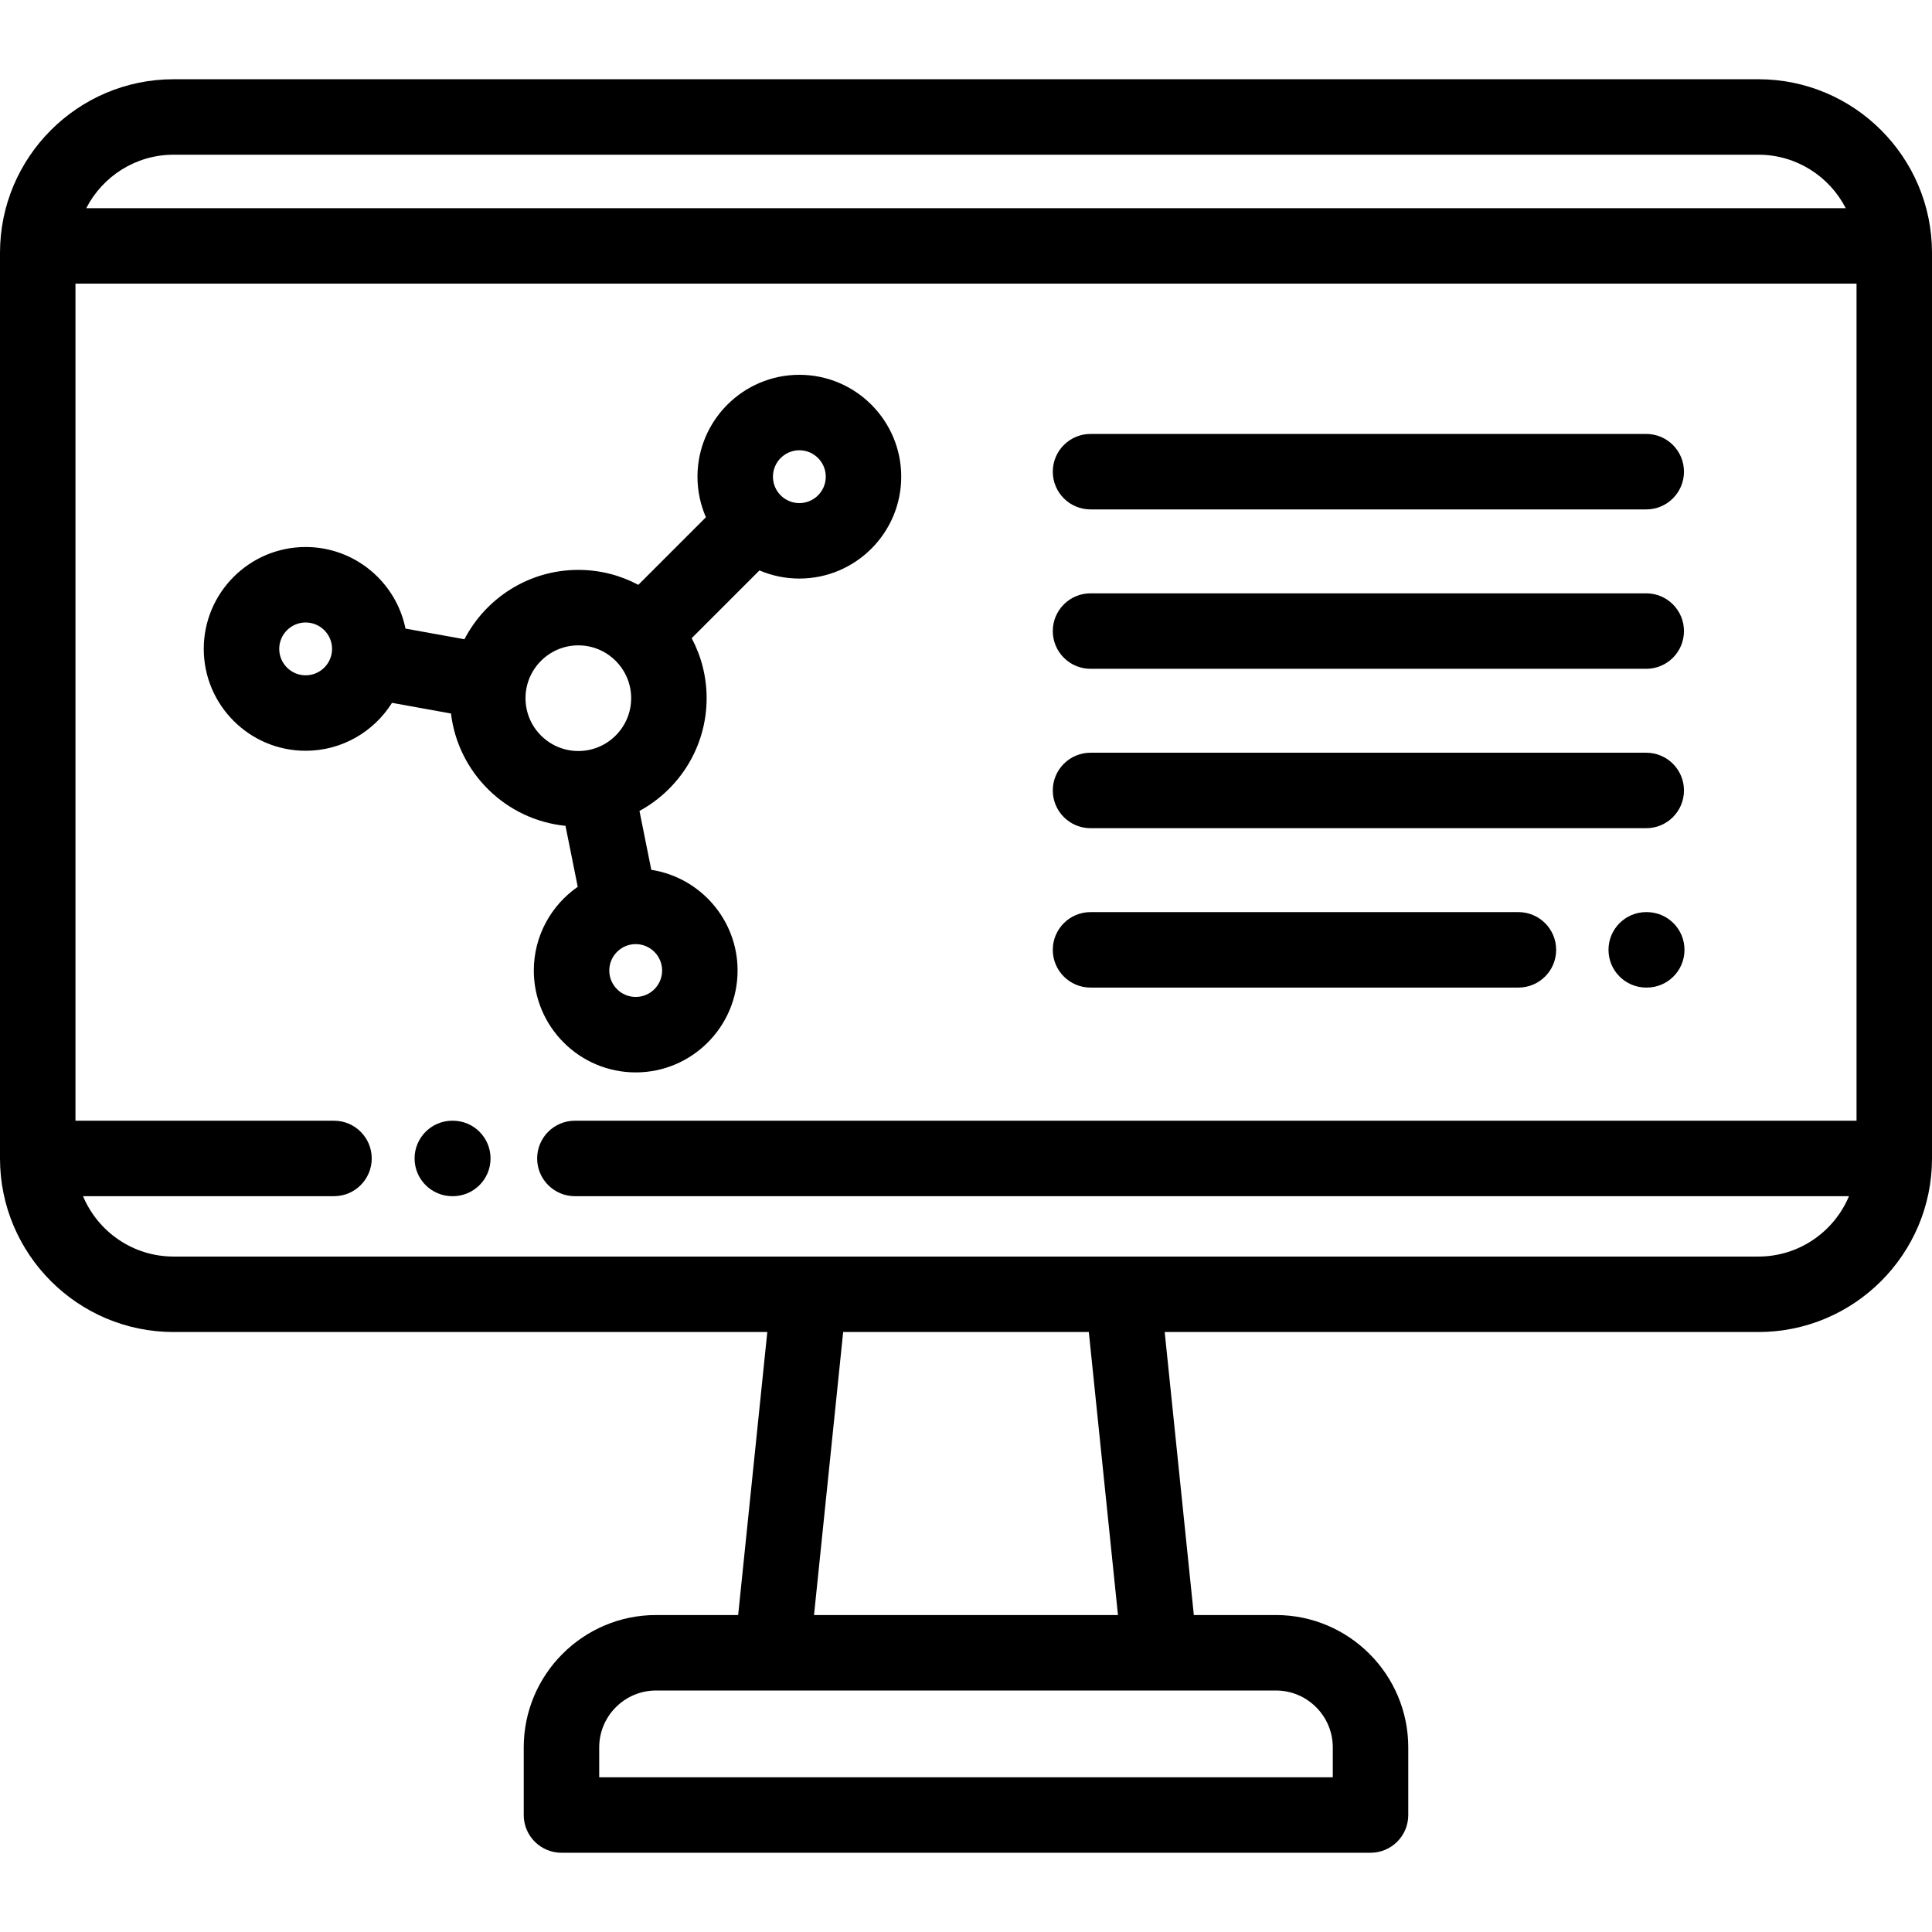
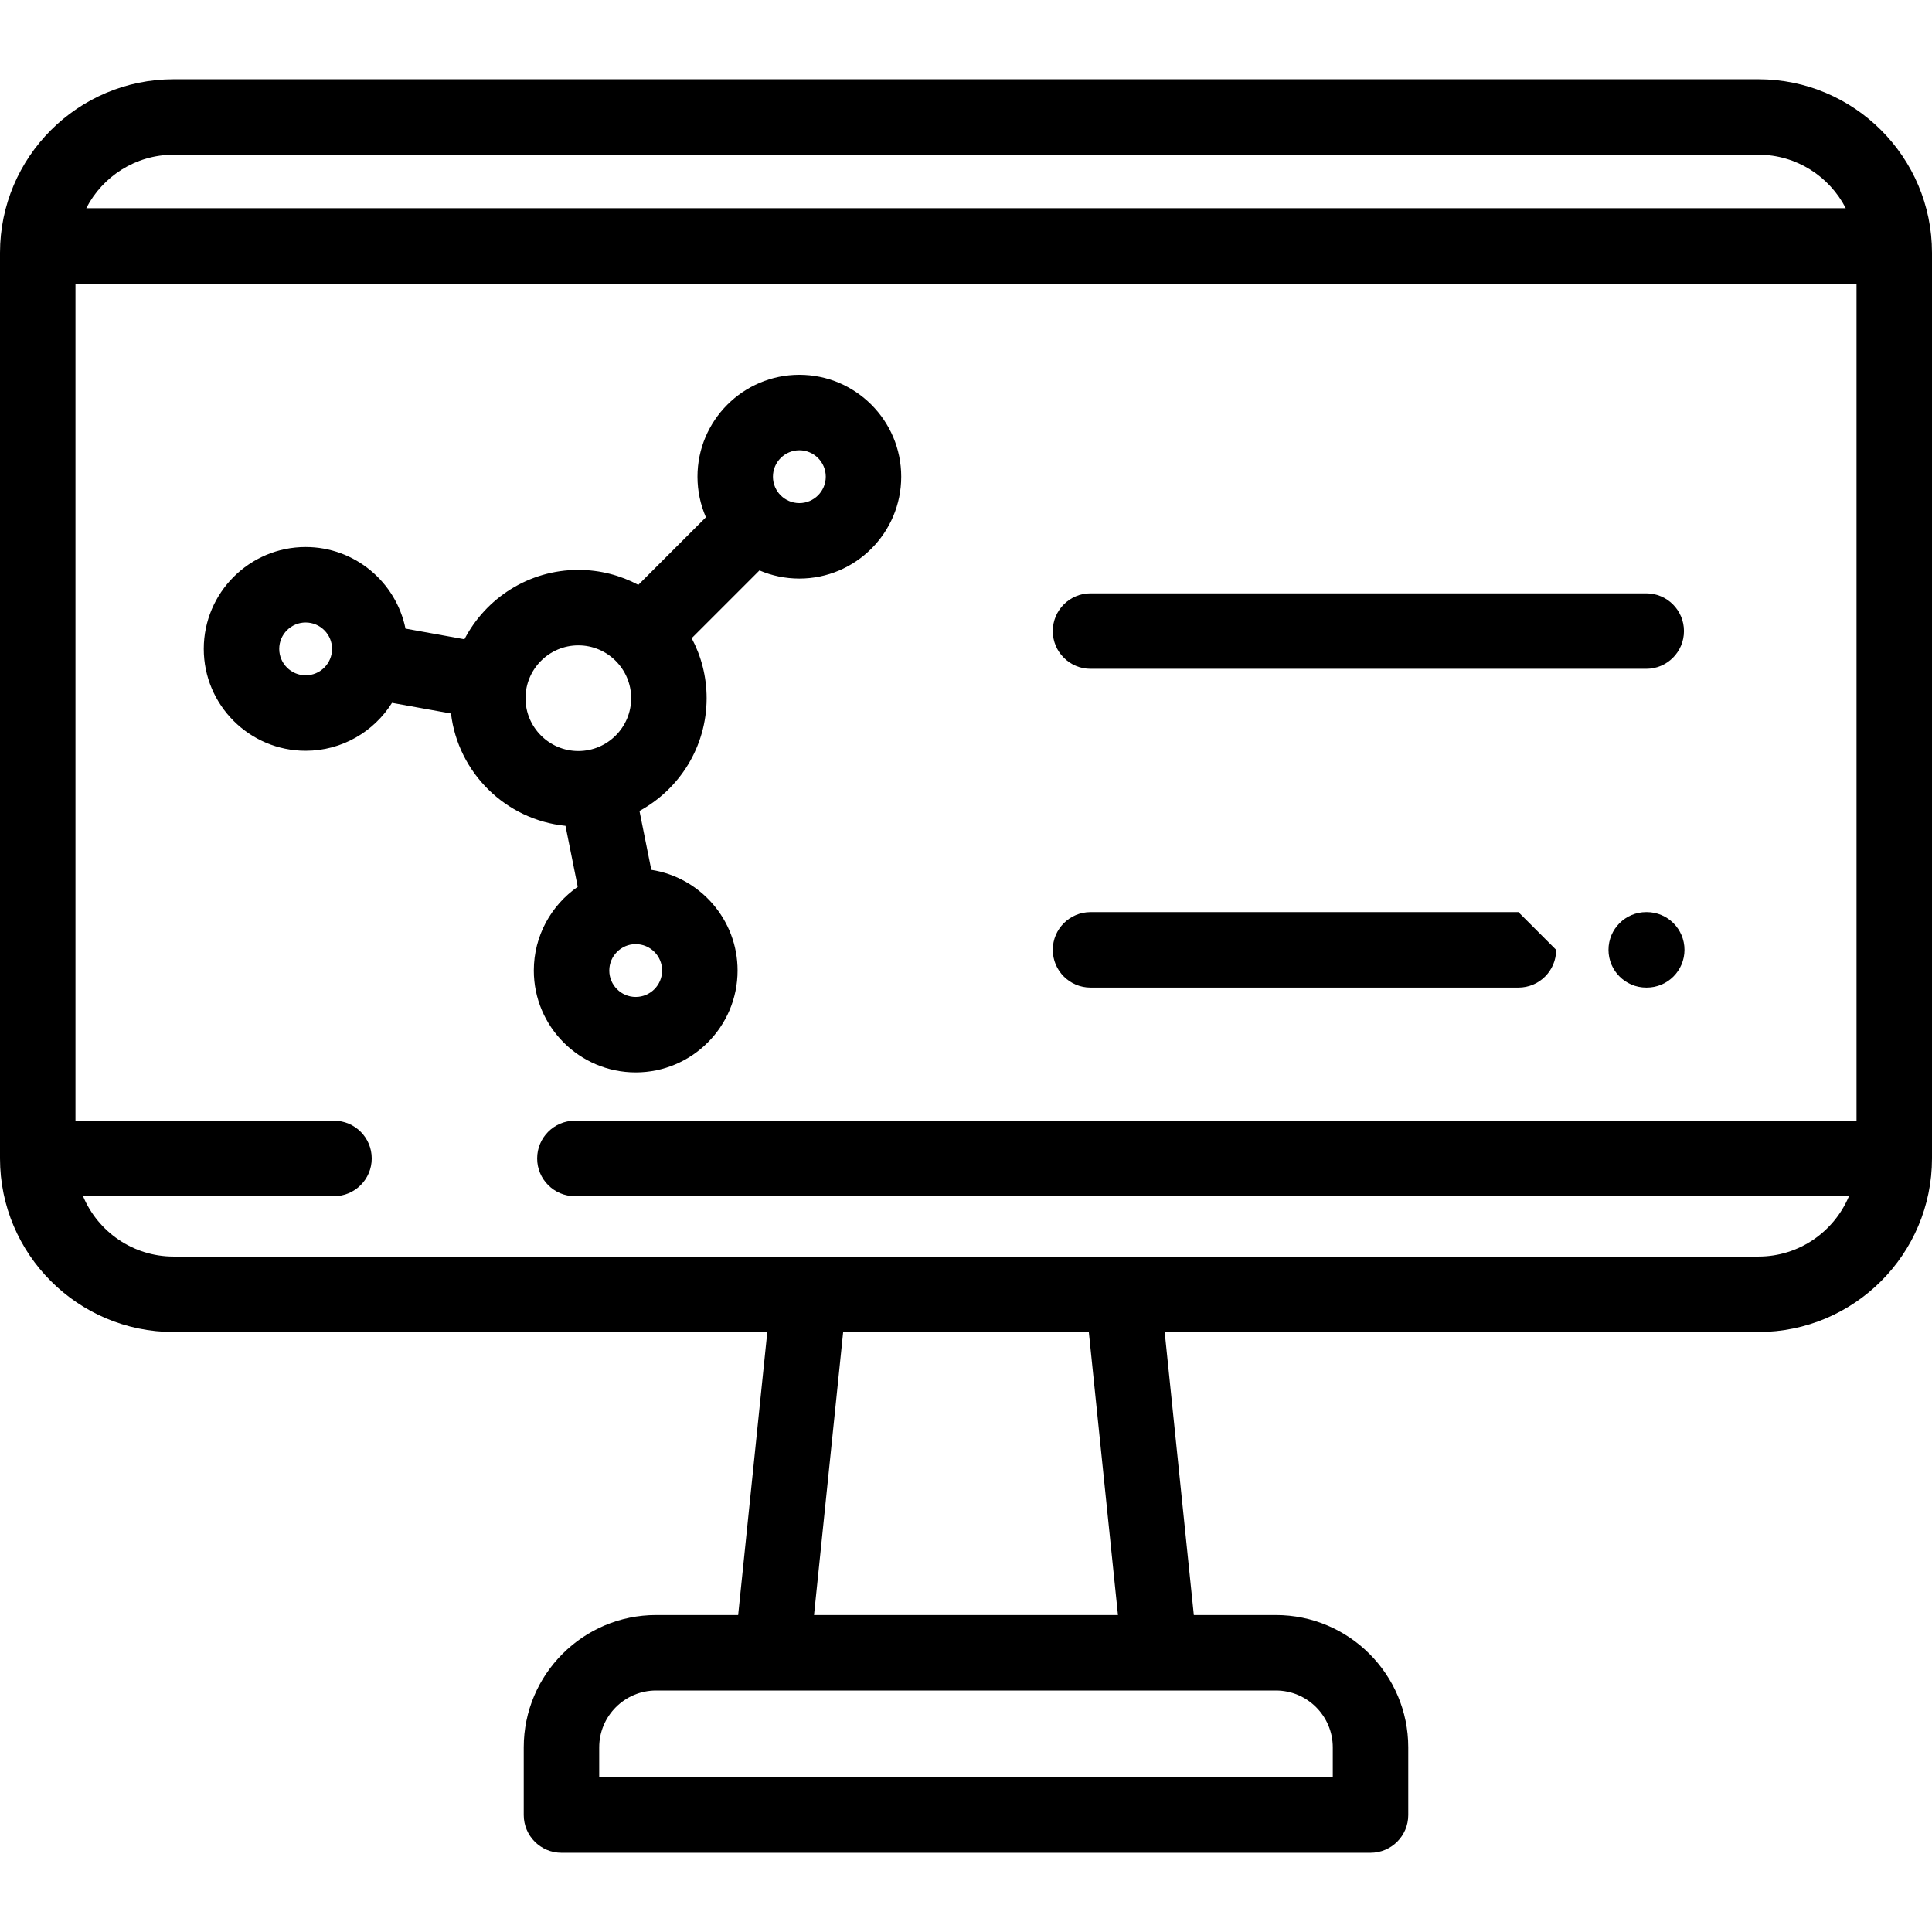
<svg xmlns="http://www.w3.org/2000/svg" version="1.1" id="Layer_1" x="0px" y="0px" viewBox="0 0 512 512" style="enable-background:new 0 0 512 512;" xml:space="preserve">
  <g>
    <g>
-       <path d="M120,297h-0.131c-5.523,0-10,4.477-10,10s4.477,10,10,10H120c5.523,0,10-4.477,10-10S125.523,297,120,297z" />
-     </g>
+       </g>
  </g>
  <g>
    <g>
      <path d="M466,21H46C20.636,21,0,41.636,0,67v240c0,25.364,20.636,46,46,46h157.343l-7.723,75h-21.747    c-19.341,0-35.076,15.735-35.076,35.076V481c0,5.523,4.477,10,10,10h214.406c5.523,0,10-4.477,10-10v-17.924    c0-19.341-15.735-35.076-35.076-35.076h-21.748l-7.724-75H466c25.364,0,46-20.636,46-46V67C512,41.636,491.364,21,466,21z M46,41    h420c10.076,0,18.826,5.766,23.14,14.168H22.86C27.174,46.766,35.924,41,46,41z M338.126,448c8.312,0,15.076,6.763,15.076,15.076    V471H158.796v-7.924c0-8.313,6.763-15.076,15.076-15.076h30.771h102.712H338.126z M215.725,428l7.723-75h65.101l7.723,75H215.725z     M492,297H152.352c-5.523,0-10,4.477-10,10s4.477,10,10,10h337.646c-3.927,9.386-13.204,16-23.998,16H297.572h-83.146H46    c-10.794,0-20.071-6.614-23.997-16h66.509c5.523,0,10-4.477,10-10s-4.477-10-10-10H20V75.168h472V297z" />
    </g>
  </g>
  <g>
    <g>
      <path d="M211.838,99.327c-14.888,0-27,12.112-27,27c0,3.818,0.801,7.451,2.237,10.747l-17.912,17.912    c-4.748-2.523-10.158-3.959-15.899-3.959c-13.118,0-24.517,7.473-30.185,18.381l-15.619-2.823    c-2.5-12.32-13.414-21.622-26.461-21.622c-14.888,0-27,12.112-27,27s12.112,27,27,27c9.639,0,18.109-5.081,22.887-12.701    l15.629,2.825c1.881,15.726,14.53,28.189,30.345,29.769l3.246,16.158c-7.026,4.88-11.639,13.003-11.639,22.186    c0,14.888,12.112,27,27,27s27-12.112,27-27c0-13.482-9.933-24.687-22.865-26.683l-3.135-15.606    c10.592-5.766,17.796-17,17.796-29.884c0-5.741-1.436-11.151-3.959-15.899l17.96-17.96c3.249,1.388,6.822,2.158,10.572,2.158    c14.888,0,27-12.112,27-27S226.726,99.327,211.838,99.327z M81,178.964c-3.86,0-7-3.14-7-7s3.14-7,7-7s7,3.14,7,7    S84.86,178.964,81,178.964z M139.265,185.028c0-7.72,6.28-14,14-14c7.72,0,14,6.28,14,14c0,7.72-6.28,14-14,14    C145.545,199.028,139.265,192.748,139.265,185.028z M175.468,257.201c0,3.86-3.14,7-7,7s-7-3.14-7-7s3.14-7,7-7    S175.468,253.341,175.468,257.201z M211.838,133.327c-3.86,0-7-3.14-7-7c0-3.86,3.14-7,7-7s7,3.14,7,7    C218.838,130.187,215.698,133.327,211.838,133.327z" />
    </g>
  </g>
  <g>
    <g>
-       <path d="M436.27,115H289c-5.523,0-10,4.477-10,10s4.477,10,10,10h147.27c5.522,0,10-4.477,10-10S441.793,115,436.27,115z" />
-     </g>
+       </g>
  </g>
  <g>
    <g>
      <path d="M436.27,157.239H289c-5.523,0-10,4.477-10,10c0,5.523,4.477,10,10,10h147.27c5.522,0,10-4.477,10-10    C446.27,161.716,441.793,157.239,436.27,157.239z" />
    </g>
  </g>
  <g>
    <g>
-       <path d="M436.27,199.478H289c-5.523,0-10,4.477-10,10c0,5.523,4.477,10,10,10h147.27c5.522,0,10-4.477,10-10    C446.27,203.955,441.793,199.478,436.27,199.478z" />
-     </g>
+       </g>
  </g>
  <g>
    <g>
      <path d="M436.408,241.717h-0.138c-5.523,0-10,4.477-10,10s4.477,10,10,10h0.138c5.523,0,10-4.477,10-10    C446.408,246.194,441.931,241.717,436.408,241.717z" />
    </g>
  </g>
  <g>
    <g>
-       <path d="M402.397,241.718H289c-5.523,0-10,4.477-10,10s4.477,10,10,10h113.397c5.523,0,10-4.477,10-10    C412.397,246.195,407.92,241.718,402.397,241.718z" />
+       <path d="M402.397,241.718H289c-5.523,0-10,4.477-10,10s4.477,10,10,10h113.397c5.523,0,10-4.477,10-10    z" />
    </g>
  </g>
  <g>
</g>
  <g>
</g>
  <g>
</g>
  <g>
</g>
  <g>
</g>
  <g>
</g>
  <g>
</g>
  <g>
</g>
  <g>
</g>
  <g>
</g>
  <g>
</g>
  <g>
</g>
  <g>
</g>
  <g>
</g>
  <g>
</g>
</svg>